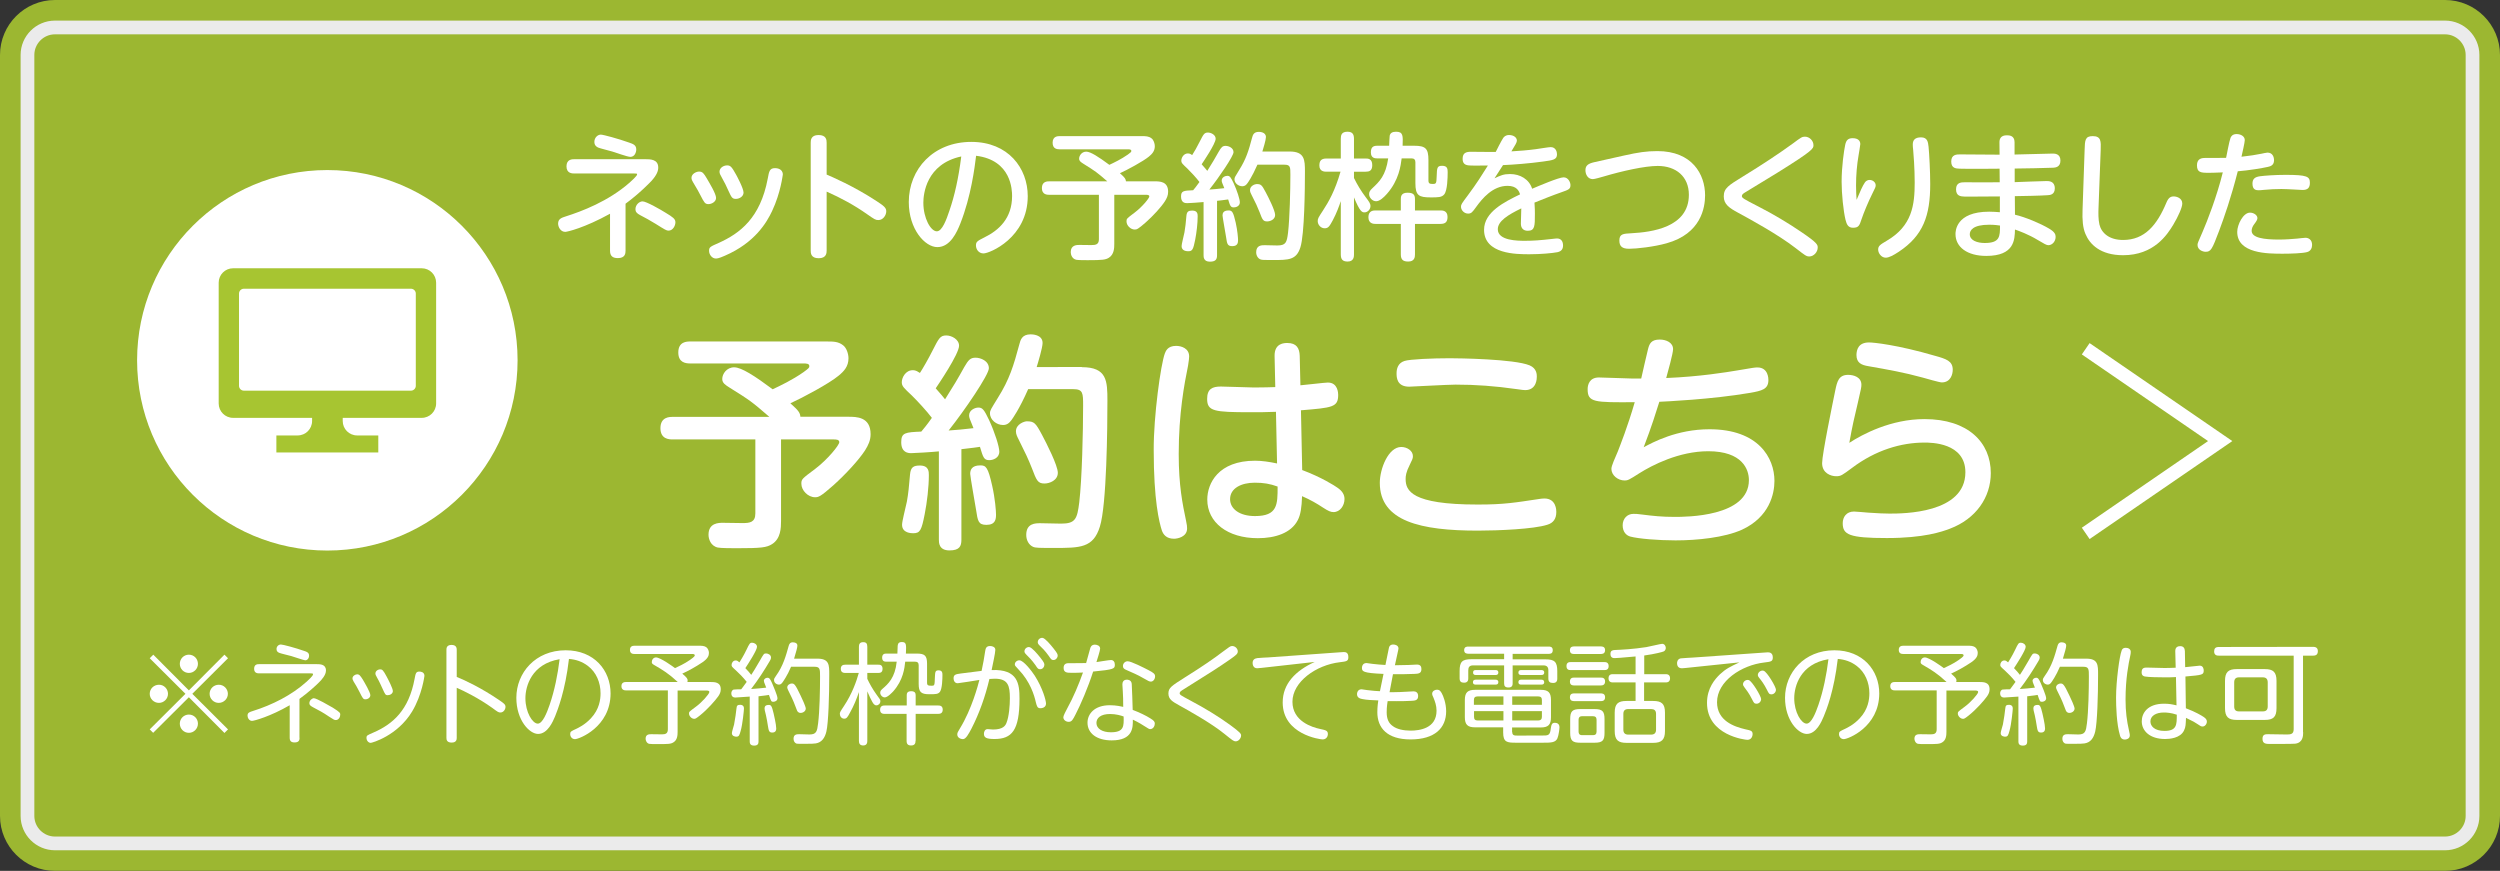
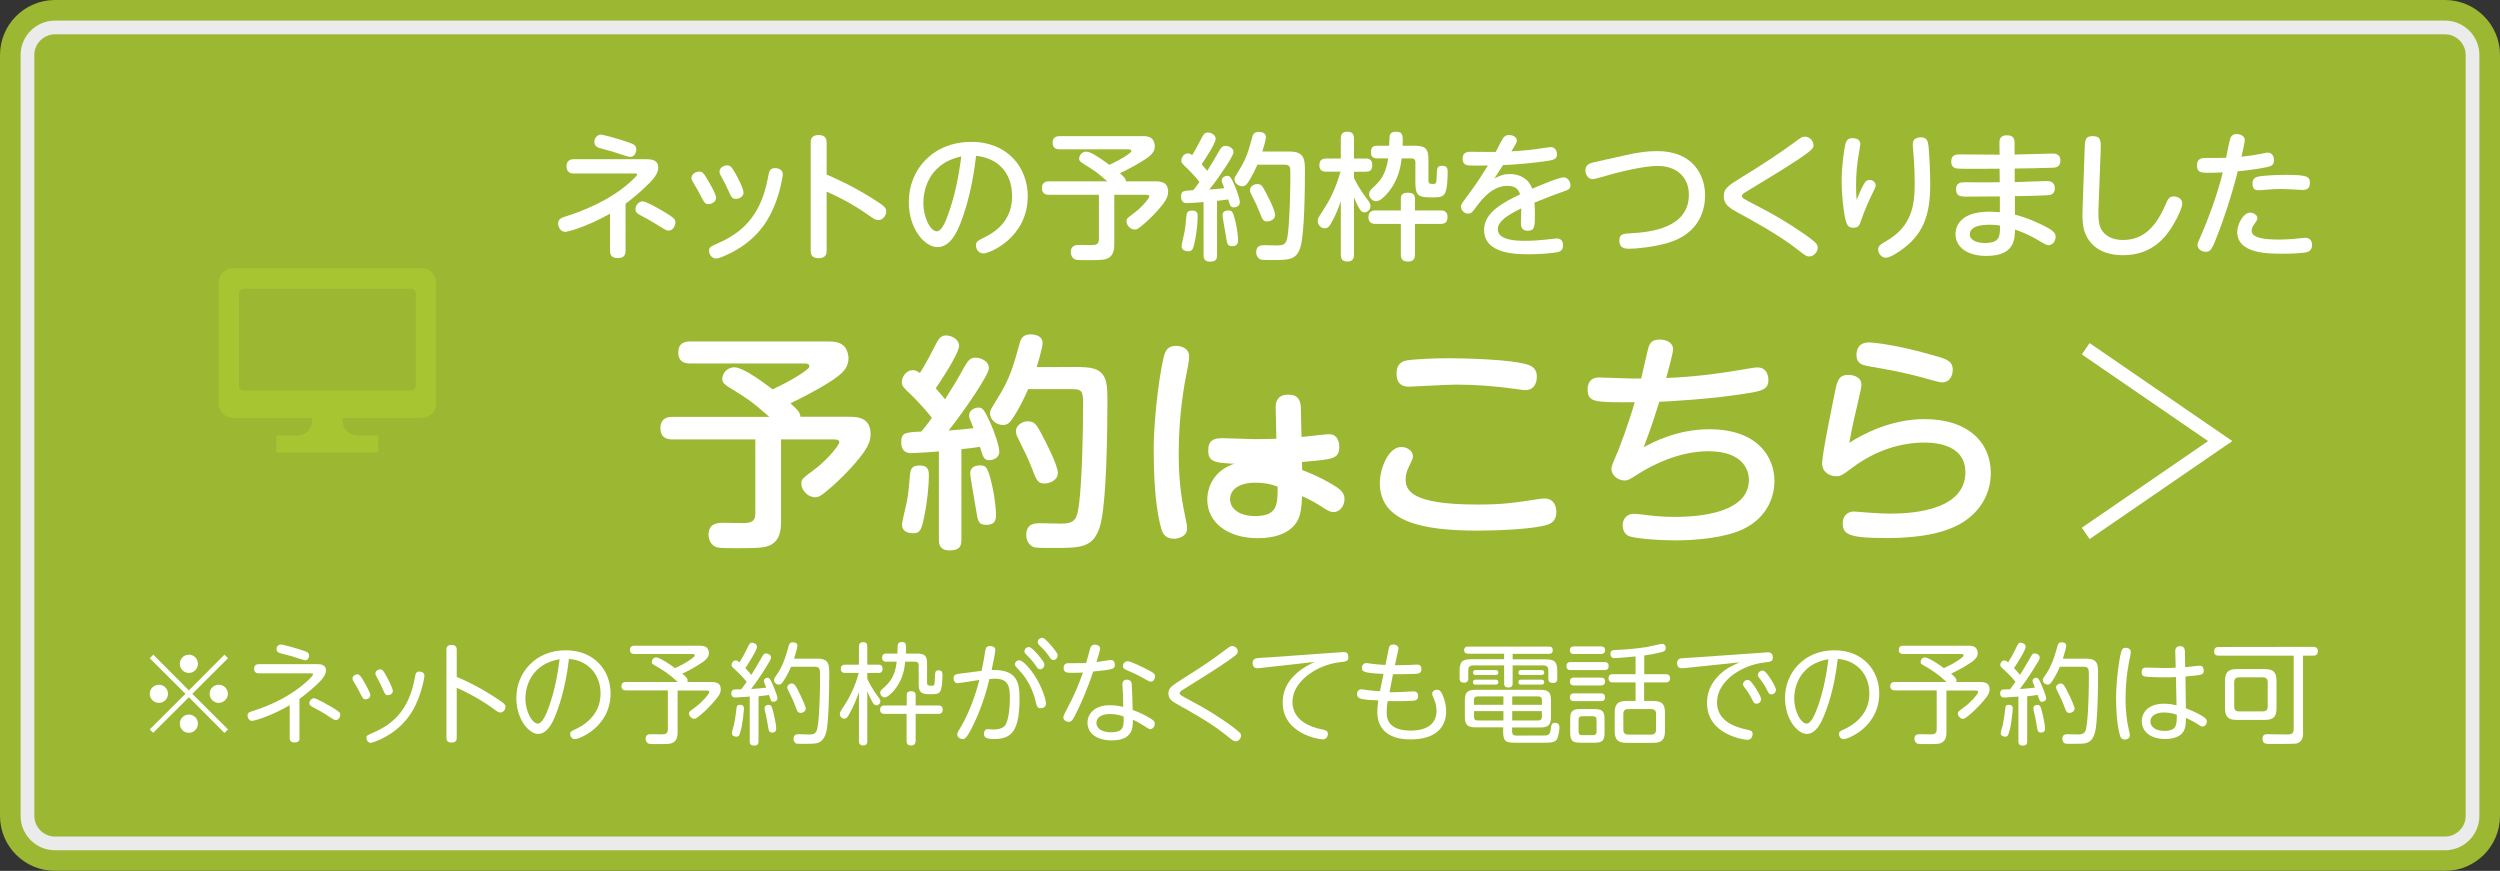
<svg xmlns="http://www.w3.org/2000/svg" version="1.1" id="レイヤー_1" x="0px" y="0px" width="182px" height="63.4px" viewBox="0 0 182 63.4" style="enable-background:new 0 0 182 63.4;" xml:space="preserve">
  <rect x="0" y="0" width="182" height="63.4" fill="#333333" stroke="none" />
  <g style="opacity:0.9;">
    <path style="fill:none;stroke:#A7C531;stroke-width:4;stroke-miterlimit:10;" d="M2,59.4c0,1.1,0.9,2,2,2h174c1.1,0,2-0.9,2-2V4   c0-1.1-0.9-2-2-2H4C2.9,2,2,2.9,2,4V59.4z" />
    <path style="fill:#A7C531;" d="M2,59.4c0,1.1,0.9,2,2,2h174c1.1,0,2-0.9,2-2V4c0-1.1-0.9-2-2-2H4C2.9,2,2,2.9,2,4V59.4z" />
    <path style="fill:none;stroke:#FFFFFF;stroke-miterlimit:10;" d="M2,59.4c0,1.1,0.9,2,2,2h174c1.1,0,2-0.9,2-2V4c0-1.1-0.9-2-2-2H4   C2.9,2,2,2.9,2,4V59.4z" />
  </g>
  <g>
    <path style="fill:#FFFFFF;" d="M45.54,18.25c0,0.2-0.03,0.54-0.56,0.54c-0.39,0-0.57-0.16-0.57-0.54v-2.69   c-1.86,1.03-3.12,1.32-3.26,1.32c-0.35,0-0.52-0.37-0.52-0.6c0-0.35,0.26-0.43,0.57-0.53c1.13-0.36,3.07-1.08,4.64-2.46   c0.13-0.12,0.54-0.48,0.54-0.59c0-0.07-0.02-0.07-0.21-0.07h-4.35c-0.16,0-0.58,0-0.58-0.52c0-0.52,0.42-0.52,0.57-0.52h5.16   c0.37,0,0.95,0,0.95,0.61c0,0.22-0.08,0.52-0.51,0.99c-0.04,0.04-0.82,0.87-1.87,1.64V18.25z M43.74,9.8c0.17,0,1.28,0.3,2.06,0.58   c0.29,0.1,0.52,0.18,0.52,0.5c0,0.2-0.11,0.54-0.43,0.54c-0.22,0-1.13-0.34-1.32-0.39c-0.16-0.05-0.9-0.23-1.03-0.29   s-0.27-0.17-0.27-0.41C43.27,10.02,43.51,9.8,43.74,9.8z M46.78,14.66c0.27,0,1.35,0.62,1.68,0.83c0.53,0.32,0.71,0.45,0.71,0.69   c0,0.26-0.19,0.61-0.5,0.61c-0.15,0-0.23-0.05-0.95-0.5c-0.48-0.29-0.66-0.39-1.12-0.63c-0.25-0.13-0.34-0.25-0.34-0.43   C46.26,14.91,46.54,14.66,46.78,14.66z" />
    <path style="fill:#FFFFFF;" d="M50.89,12.49c0.26,0,0.35,0.14,0.56,0.49c0.21,0.36,0.68,1.13,0.68,1.43c0,0.27-0.31,0.45-0.56,0.45   s-0.31-0.13-0.57-0.63c-0.15-0.29-0.2-0.39-0.55-0.97c-0.05-0.08-0.11-0.2-0.11-0.31C50.34,12.64,50.71,12.49,50.89,12.49z    M56.21,15.36c-0.38,0.81-1.24,2.31-3.45,3.26c-0.45,0.2-0.57,0.2-0.65,0.2c-0.27,0-0.49-0.28-0.49-0.56c0-0.26,0.07-0.3,0.69-0.57   c1.56-0.7,3.04-1.82,3.58-4.68c0.1-0.55,0.14-0.77,0.54-0.77c0.1,0,0.56,0.03,0.56,0.47C56.98,12.73,56.84,14.03,56.21,15.36z    M52.94,12.04c0.24,0,0.34,0.12,0.65,0.68c0.02,0.03,0.54,0.99,0.54,1.3c0,0.28-0.3,0.46-0.56,0.46c-0.27,0-0.32-0.12-0.53-0.57   c-0.14-0.32-0.3-0.65-0.5-1c-0.1-0.18-0.16-0.28-0.16-0.41C52.38,12.23,52.66,12.04,52.94,12.04z" />
    <path style="fill:#FFFFFF;" d="M60.18,18.23c0,0.18-0.01,0.57-0.58,0.57c-0.58,0-0.58-0.39-0.58-0.57v-7.83   c0-0.17,0-0.57,0.57-0.57s0.59,0.36,0.59,0.57v2.31c0.33,0.14,1.96,0.83,3.65,1.94c0.52,0.34,0.69,0.48,0.69,0.73   c0,0.29-0.23,0.64-0.57,0.64c-0.21,0-0.27-0.04-0.83-0.43c-0.92-0.65-1.92-1.19-2.94-1.64V18.23z" />
    <path style="fill:#FFFFFF;" d="M69.91,16.28c-0.24,0.6-0.72,1.71-1.67,1.71c-0.9,0-2.08-1.3-2.08-3.28c0-2.41,1.8-4.38,4.55-4.38   c2.7,0,4.11,1.92,4.11,3.95c0,3.03-2.78,4.17-3.22,4.17c-0.35,0-0.55-0.3-0.55-0.58c0-0.26,0.08-0.32,0.62-0.59   c1.04-0.51,2.01-1.38,2.01-3.01c0-0.42-0.04-2.61-2.62-2.93C70.96,12.16,70.7,14.28,69.91,16.28z M67.22,14.76   c0,1.13,0.54,2.08,0.98,2.08c0.39,0,0.7-0.85,0.92-1.51c0.37-1.07,0.66-2.35,0.86-3.94C67.42,11.94,67.22,14.14,67.22,14.76z" />
    <path style="fill:#FFFFFF;" d="M80.61,13.2c-0.76-0.66-0.83-0.71-1.74-1.28c-0.17-0.11-0.31-0.19-0.31-0.37   c0-0.22,0.19-0.51,0.52-0.51c0.31,0,0.9,0.38,1.68,0.96c0.34-0.16,0.85-0.4,1.35-0.75c0.23-0.17,0.25-0.19,0.25-0.26   c0-0.12-0.13-0.12-0.27-0.12h-4.94c-0.21,0-0.52-0.04-0.52-0.48c0-0.48,0.38-0.48,0.52-0.48h5.97c0.28,0,0.5,0,0.71,0.16   c0.16,0.12,0.24,0.39,0.24,0.57c0,0.36-0.2,0.57-0.43,0.76c-0.41,0.34-1.58,0.97-2.11,1.21c0.39,0.34,0.42,0.43,0.44,0.59h2.09   c0.36,0,0.98,0,0.98,0.76c0,0.27-0.1,0.48-0.24,0.7c-0.27,0.42-0.85,1.05-1.39,1.53c-0.56,0.49-0.65,0.52-0.8,0.52   c-0.31,0-0.6-0.3-0.6-0.59c0-0.2,0.01-0.21,0.6-0.65c0.54-0.41,1.06-1.04,1.06-1.17c0-0.12-0.15-0.12-0.26-0.12h-2.29v3.57   c0,0.3-0.01,0.77-0.39,1.01c-0.24,0.15-0.46,0.18-1.54,0.18c-0.18,0-0.71,0-0.84-0.03c-0.31-0.07-0.4-0.38-0.4-0.56   c0-0.52,0.45-0.52,0.63-0.52c0.04,0,0.77,0.01,0.86,0.01c0.31,0,0.56-0.03,0.56-0.42v-3.24h-3.62c-0.15,0-0.53-0.01-0.53-0.49   c0-0.49,0.4-0.49,0.53-0.49H80.61z" />
    <path style="fill:#FFFFFF;" d="M87.62,14.71c-0.27,0.03-1.09,0.08-1.2,0.08c-0.15,0-0.44-0.03-0.44-0.48   c0-0.42,0.18-0.43,0.88-0.46c0.11-0.13,0.22-0.26,0.46-0.6c-0.21-0.28-0.63-0.74-0.88-0.98c-0.35-0.33-0.44-0.4-0.44-0.58   c0-0.19,0.16-0.52,0.48-0.52c0.15,0,0.23,0.07,0.31,0.12c0.12-0.18,0.38-0.63,0.55-0.98c0.27-0.53,0.33-0.66,0.6-0.66   c0.23,0,0.56,0.17,0.56,0.45c0,0.36-0.92,1.71-1.02,1.86c0.21,0.23,0.36,0.42,0.41,0.48c0.37-0.59,0.55-0.89,0.84-1.41   c0.18-0.31,0.27-0.41,0.49-0.41s0.58,0.14,0.58,0.46c0,0.28-1.05,1.83-1.76,2.72c0.46-0.03,0.52-0.04,1.09-0.1   c-0.17-0.41-0.19-0.46-0.19-0.56c0-0.23,0.25-0.34,0.41-0.34c0.18,0,0.25,0.1,0.46,0.54c0.25,0.54,0.45,1.17,0.45,1.39   c0,0.28-0.28,0.37-0.44,0.37c-0.24,0-0.27-0.13-0.41-0.58c-0.39,0.06-0.65,0.08-0.81,0.1v3.96c0,0.28-0.08,0.47-0.52,0.47   c-0.46,0-0.46-0.34-0.46-0.47V14.71z M87.19,15.75c0,0.52-0.08,1.18-0.18,1.7c-0.14,0.7-0.2,0.84-0.5,0.84   c-0.08,0-0.49,0-0.49-0.37c0-0.15,0.14-0.67,0.21-1.01c0.06-0.32,0.1-0.73,0.14-1.19c0.03-0.32,0.15-0.39,0.43-0.39   C87.19,15.33,87.19,15.6,87.19,15.75z M89.96,16.21c0.13,0.58,0.17,1.12,0.17,1.26c0,0.19-0.02,0.45-0.42,0.45   c-0.36,0-0.38-0.18-0.45-0.65C89.22,17.01,89,15.79,89,15.69c0-0.17,0.06-0.37,0.44-0.37C89.69,15.32,89.78,15.41,89.96,16.21z    M93.88,11.03c1.1,0,1.12,0.6,1.12,1.47c0,1.15-0.03,4.56-0.33,5.5c-0.29,0.93-0.86,0.93-2,0.93c-0.64,0-0.81,0-0.92-0.05   c-0.18-0.08-0.3-0.28-0.3-0.52c0-0.51,0.4-0.51,0.62-0.51c0.14,0,0.78,0.02,0.91,0.02c0.63,0,0.7-0.21,0.79-0.93   c0.12-1.03,0.17-3.1,0.17-4.22c0-0.55,0-0.73-0.43-0.73h-1.97c-0.39,0.89-0.69,1.3-0.72,1.34c-0.1,0.14-0.2,0.23-0.38,0.23   c-0.28,0-0.57-0.22-0.57-0.51c0-0.13,0.04-0.18,0.34-0.67c0.51-0.81,0.69-1.41,0.94-2.35c0.05-0.18,0.11-0.43,0.49-0.43   c0.05,0,0.52,0,0.52,0.38c0,0.2-0.2,0.86-0.26,1.05H93.88z M92.14,13.99c0.2,0.37,0.69,1.34,0.69,1.66c0,0.33-0.36,0.47-0.58,0.47   c-0.3,0-0.35-0.14-0.55-0.67c-0.16-0.41-0.28-0.66-0.58-1.25C91.06,14.08,91,13.97,91,13.84c0-0.32,0.37-0.44,0.48-0.44   C91.8,13.4,91.86,13.46,92.14,13.99z" />
    <path style="fill:#FFFFFF;" d="M98.57,18.52c0,0.14,0,0.52-0.46,0.52c-0.35,0-0.5-0.14-0.5-0.52v-3.88   c-0.13,0.38-0.29,0.84-0.58,1.39c-0.23,0.42-0.32,0.59-0.59,0.59c-0.29,0-0.51-0.26-0.51-0.52c0-0.19,0.04-0.25,0.38-0.77   c0.42-0.64,0.88-1.45,1.28-2.83h-1.02c-0.13,0-0.52,0-0.52-0.45c0-0.36,0.15-0.51,0.52-0.51h1.04v-1.44c0-0.25,0.05-0.51,0.48-0.51   c0.33,0,0.48,0.14,0.48,0.51v1.44h0.85c0.17,0,0.48,0.01,0.48,0.48c0,0.42-0.22,0.48-0.48,0.48h-0.85v0.46   c0.23,0.47,0.51,0.94,0.85,1.39c0.24,0.32,0.35,0.46,0.35,0.65c0,0.25-0.21,0.46-0.43,0.46c-0.18,0-0.33-0.03-0.77-1.09V18.52z    M103.01,18.52c0,0.18-0.02,0.52-0.49,0.52c-0.36,0-0.54-0.12-0.54-0.52V16.3h-1.84c-0.12,0-0.52,0-0.52-0.49s0.39-0.49,0.52-0.49   h1.84V14.5c0-0.15,0-0.47,0.48-0.47c0.43,0,0.55,0.14,0.55,0.47v0.82h1.86c0.13,0,0.51,0,0.51,0.47c0,0.36-0.15,0.51-0.51,0.51   h-1.86V18.52z M100.26,11.53c-0.13,0-0.46,0-0.46-0.43c0-0.37,0.15-0.49,0.46-0.49h0.87c0.01-0.24,0.03-0.68,0.04-0.73   c0.04-0.2,0.2-0.29,0.46-0.29c0.52,0,0.51,0.28,0.48,1.02h0.84c0.83,0,1.04,0.2,1.04,1.04v1.49c0,0.25,0.13,0.25,0.35,0.25   c0.23,0,0.23-0.09,0.25-0.56c0.02-0.62,0.03-0.76,0.4-0.76c0.38,0,0.4,0.23,0.4,0.46c0,0.4-0.02,1.34-0.25,1.62   c-0.18,0.22-0.45,0.22-0.98,0.22c-0.87,0-1.12-0.13-1.12-1.04v-1.52c0-0.18-0.09-0.28-0.27-0.28h-0.73   c-0.07,0.52-0.19,1.58-1.07,2.58c-0.24,0.27-0.53,0.54-0.79,0.54c-0.27,0-0.51-0.26-0.51-0.52c0-0.17,0.08-0.28,0.24-0.43   c0.51-0.48,0.97-0.91,1.15-2.17H100.26z" />
    <path style="fill:#FFFFFF;" d="M108.8,12.98c0.45-0.21,0.66-0.31,1.13-0.31c0.74,0,1.39,0.38,1.61,1.07   c0.45-0.19,1.94-0.83,2.29-0.83s0.5,0.38,0.5,0.56c0,0.29-0.12,0.34-0.67,0.53c-0.66,0.23-1.3,0.49-1.95,0.75   c0.03,0.31,0.03,0.72,0.03,0.82c0,0.89,0,1.23-0.52,1.23c-0.33,0-0.5-0.2-0.5-0.52c0-0.17,0.03-0.95,0.03-1.11   c-0.97,0.47-1.71,0.93-1.71,1.52c0,0.84,1.46,0.84,2,0.84c0.61,0,1.09-0.04,1.9-0.13c0.29-0.03,0.33-0.04,0.41-0.04   c0.32,0,0.44,0.24,0.44,0.51c0,0.27-0.13,0.43-0.41,0.49c-0.36,0.07-1.2,0.15-2.04,0.15c-0.94,0-3.3,0-3.3-1.78   c0-1.3,1.49-2.03,2.62-2.58c-0.07-0.24-0.24-0.62-0.91-0.62c-1.08,0-1.84,0.92-2.28,1.53c-0.28,0.39-0.36,0.49-0.59,0.49   c-0.29,0-0.52-0.25-0.52-0.5c0-0.16,0.05-0.23,0.5-0.83c0.65-0.87,1.04-1.5,1.46-2.17c-0.73,0.01-1.26,0.01-1.41-0.01   c-0.29-0.03-0.43-0.17-0.43-0.48c0-0.42,0.24-0.51,0.6-0.51c0.28,0,1.55,0.02,1.81,0.01c0.08-0.16,0.39-0.78,0.54-1.01   c0.06-0.09,0.18-0.22,0.43-0.22c0.32,0,0.57,0.17,0.57,0.41c0,0.12-0.11,0.31-0.4,0.78c0.54-0.03,1.19-0.08,1.78-0.16   c0.17-0.02,0.93-0.15,1.08-0.15c0.37,0,0.46,0.34,0.46,0.52c0,0.39-0.27,0.43-1.01,0.53c-1.01,0.14-2.17,0.23-2.92,0.26   C109.21,12.34,108.95,12.74,108.8,12.98z" />
    <path style="fill:#FFFFFF;" d="M118.24,11.32c1.03-0.23,1.63-0.32,2.42-0.32c2.53,0,3.47,1.69,3.47,3.22c0,0.89-0.29,2.79-2.8,3.49   c-0.92,0.26-2.19,0.4-2.73,0.4c-0.51,0-0.71-0.18-0.71-0.6c0-0.48,0.27-0.5,0.88-0.53c1.45-0.08,4.18-0.41,4.18-2.8   c0-1.33-0.94-2.1-2.27-2.1c-0.94,0-2.59,0.37-3.94,0.77c-0.21,0.06-0.65,0.19-0.78,0.19c-0.37,0-0.54-0.34-0.54-0.65   c0-0.34,0.2-0.48,0.63-0.58L118.24,11.32z" />
    <path style="fill:#FFFFFF;" d="M126.9,12.84c1.31-0.8,2.66-1.69,3.63-2.4c0.59-0.44,0.66-0.49,0.87-0.49   c0.33,0,0.62,0.29,0.62,0.62c0,0.24,0,0.37-2.62,2c-0.38,0.23-2.22,1.35-2.41,1.47c-0.12,0.08-0.18,0.14-0.18,0.24   c0,0.13,0.12,0.2,1.21,0.76c1.09,0.56,2.15,1.19,3.16,1.88c1.12,0.76,1.15,0.9,1.15,1.1c0,0.33-0.29,0.65-0.61,0.65   c-0.22,0-0.3-0.07-1-0.61c-1.28-0.99-3.26-2.07-4.18-2.57c-0.65-0.35-1.05-0.62-1.05-1.19C125.49,13.7,125.83,13.5,126.9,12.84z" />
    <path style="fill:#FFFFFF;" d="M135.76,13.29c0.04-0.06,0.14-0.19,0.35-0.19c0.23,0,0.44,0.17,0.44,0.39   c0,0.11-0.02,0.17-0.27,0.66c-0.24,0.48-0.61,1.35-0.76,1.81c-0.15,0.47-0.22,0.62-0.62,0.62c-0.35,0-0.46-0.23-0.55-0.59   c-0.15-0.63-0.28-1.86-0.28-2.76c0-1.1,0.17-2.26,0.26-2.68c0.07-0.35,0.22-0.49,0.54-0.49c0.42,0,0.56,0.21,0.56,0.43   c0,0.09-0.11,0.71-0.12,0.78c-0.13,0.74-0.19,1.49-0.19,2.24c0,0.44,0.02,0.71,0.04,1.04C135.42,13.93,135.6,13.52,135.76,13.29z    M140.4,10.69c0.05,0.5,0.12,1.78,0.12,2.72c0,2.29-0.51,3.74-2.29,4.92c-0.38,0.25-0.71,0.43-0.95,0.43   c-0.32,0-0.55-0.33-0.55-0.59c0-0.27,0.15-0.36,0.62-0.64c1.86-1.08,2.04-2.62,2.04-4.24c0-0.14,0-1.13-0.11-2.36   c-0.02-0.16-0.03-0.31-0.03-0.41c0-0.33,0.17-0.52,0.6-0.52C140.33,10,140.36,10.35,140.4,10.69z" />
    <path style="fill:#FFFFFF;" d="M146.67,13.26c0.37-0.01,1.99-0.08,2.32-0.08c0.16,0,0.6,0,0.6,0.53c0,0.47-0.36,0.49-0.51,0.5   c-0.56,0.04-1.79,0.06-2.4,0.07l0.01,1.35c0.74,0.17,1.86,0.64,2.48,1.01c0.41,0.24,0.48,0.42,0.48,0.6c0,0.34-0.25,0.61-0.53,0.61   c-0.13,0-0.29-0.09-0.79-0.39c-0.66-0.4-1.37-0.66-1.64-0.75c-0.02,0.73-0.03,1.92-2.09,1.92c-1.38,0-2.24-0.64-2.24-1.59   c0-0.17,0-1.63,2.45-1.63c0.24,0,0.58,0.02,0.78,0.04V14.3c-1.91,0.02-2.5,0.01-2.59,0.01c-0.25-0.01-0.6-0.03-0.6-0.53   c0-0.51,0.4-0.51,0.63-0.51c0.4,0,2.19,0.01,2.55,0l-0.01-0.99c-0.72,0.01-2.23,0.02-2.9,0c-0.27-0.01-0.62-0.02-0.62-0.52   c0-0.52,0.4-0.52,0.65-0.52c0.45,0,2.46,0.02,2.87,0.02l-0.01-0.91c0-0.25,0.11-0.5,0.53-0.5c0.16,0,0.57,0,0.57,0.5v0.9   c0.44,0,2.38-0.07,2.78-0.07c0.13,0,0.56,0,0.56,0.51c0,0.5-0.4,0.51-0.53,0.52c-1.17,0.04-1.52,0.04-2.8,0.06V13.26z    M144.81,16.36c-1.19,0-1.41,0.42-1.41,0.69c0,0.46,0.55,0.64,1.09,0.64c1.11,0,1.11-0.48,1.11-1.27   C145.45,16.4,145.2,16.36,144.81,16.36z" />
    <path style="fill:#FFFFFF;" d="M151.76,10.92c0.02-0.71,0.03-1.01,0.59-1.01c0.62,0,0.6,0.39,0.58,1.01l-0.16,4.27   c-0.01,0.33-0.02,0.77,0.07,1.16c0.15,0.62,0.72,1.12,1.72,1.12c1.58,0,2.47-1.09,3.15-2.71c0.15-0.36,0.3-0.46,0.54-0.46   c0.19,0,0.62,0.11,0.62,0.52c0,0.27-0.29,0.93-0.65,1.53c-0.45,0.75-1.42,2.23-3.66,2.23c-1.66,0-2.43-0.8-2.74-1.55   c-0.19-0.44-0.24-1.02-0.21-1.77L151.76,10.92z" />
    <path style="fill:#FFFFFF;" d="M161.55,16.81c-0.51,1.35-0.6,1.52-0.98,1.52c-0.2,0-0.59-0.13-0.59-0.5c0-0.12,0.03-0.18,0.38-0.98   c0.32-0.74,1.01-2.49,1.46-4.3c-0.54,0.03-0.98,0.03-1.08,0.03c-0.53,0-0.8-0.04-0.8-0.54c0-0.37,0.19-0.54,0.56-0.54   c0.3,0,1.31,0,1.56-0.01c0.05-0.23,0.22-1.17,0.32-1.45c0.04-0.11,0.15-0.28,0.44-0.28c0.31,0,0.6,0.16,0.6,0.44   c0,0.17-0.18,0.94-0.24,1.21c0.57-0.06,1.07-0.14,1.46-0.22c0.06-0.01,0.34-0.08,0.43-0.08c0.37,0,0.48,0.31,0.48,0.56   c0,0.37-0.27,0.44-0.45,0.48c-0.39,0.09-1.42,0.26-2.19,0.32C162.42,14.4,161.92,15.82,161.55,16.81z M163.8,15.48   c0.27,0,0.54,0.18,0.54,0.4c0,0.11-0.08,0.24-0.24,0.45c-0.1,0.13-0.18,0.3-0.18,0.47c0,0.52,0.9,0.64,2,0.64   c0.44,0,1.01-0.04,1.31-0.07c0.09-0.01,0.52-0.06,0.61-0.06c0.2,0,0.48,0.12,0.48,0.52c0,0.22-0.1,0.45-0.36,0.52   c-0.31,0.09-1.16,0.12-1.78,0.12c-1.08,0-3.31,0-3.31-1.59C162.87,16.36,163.3,15.48,163.8,15.48z M164.54,12.83   c0.3-0.04,1.06-0.1,1.85-0.1c1.57,0,1.77,0.12,1.77,0.58c0,0.36-0.16,0.52-0.53,0.52c-0.04,0-0.46-0.02-0.55-0.03   c-0.4-0.02-0.73-0.04-0.99-0.04c-0.41,0-0.86,0.02-1.25,0.06c-0.29,0.03-0.32,0.03-0.4,0.03c-0.16,0-0.46,0-0.46-0.48   C163.98,13.01,164.17,12.88,164.54,12.83z" />
  </g>
  <g>
    <path style="fill:#FFFFFF;" d="M11.15,53.35L10.9,53.1l2.6-2.59l-2.6-2.59l0.26-0.26l2.59,2.6l2.59-2.6l0.26,0.26l-2.6,2.59   l2.6,2.59l-0.26,0.26l-2.59-2.6L11.15,53.35z M12.23,50.51c0,0.36-0.3,0.66-0.66,0.66c-0.37,0-0.67-0.3-0.67-0.66   c0-0.37,0.3-0.66,0.67-0.66C11.93,49.84,12.23,50.15,12.23,50.51z M14.41,48.33c0,0.35-0.29,0.66-0.66,0.66   c-0.37,0-0.66-0.3-0.66-0.66c0-0.38,0.3-0.67,0.66-0.67C14.12,47.66,14.41,47.96,14.41,48.33z M14.41,52.68   c0,0.36-0.29,0.67-0.66,0.67c-0.37,0-0.66-0.3-0.66-0.67c0-0.37,0.3-0.66,0.66-0.66C14.12,52.02,14.41,52.32,14.41,52.68z    M16.59,50.51c0,0.36-0.3,0.66-0.67,0.66c-0.36,0-0.66-0.3-0.66-0.66c0-0.37,0.3-0.66,0.66-0.66   C16.29,49.84,16.59,50.15,16.59,50.51z" />
    <path style="fill:#FFFFFF;" d="M21.81,53.71c0,0.17-0.05,0.34-0.36,0.34c-0.25,0-0.36-0.1-0.36-0.34v-2.37   c-1.39,0.81-2.59,1.14-2.74,1.14c-0.22,0-0.33-0.23-0.33-0.38c0-0.22,0.14-0.26,0.39-0.34c1.4-0.44,2.81-1.14,3.92-2.14   c0.13-0.12,0.46-0.42,0.46-0.53c0-0.07-0.06-0.07-0.2-0.07h-3.72c-0.1,0-0.37,0-0.37-0.33c0-0.34,0.25-0.34,0.37-0.34h4.18   c0.24,0,0.68,0,0.68,0.46c0,0.34-0.32,0.68-0.49,0.85c-0.23,0.24-0.83,0.78-1.44,1.22V53.71z M20.45,46.92   c0.14,0,1.05,0.24,1.7,0.47c0.19,0.06,0.35,0.12,0.35,0.34c0,0.19-0.12,0.34-0.28,0.34c-0.08,0-0.86-0.26-1.02-0.31   c-0.14-0.04-0.74-0.18-0.86-0.23c-0.1-0.04-0.21-0.1-0.21-0.28C20.13,47.06,20.28,46.92,20.45,46.92z M22.85,50.83   c0.19,0,1.12,0.54,1.38,0.69c0.54,0.34,0.54,0.39,0.54,0.51c0,0.16-0.11,0.39-0.32,0.39c-0.11,0-0.14-0.02-0.48-0.24   c-0.5-0.34-0.71-0.44-1.18-0.69c-0.18-0.1-0.27-0.16-0.27-0.3C22.53,50.97,22.73,50.83,22.85,50.83z" />
    <path style="fill:#FFFFFF;" d="M26,49.09c0.16,0,0.23,0.1,0.41,0.38c0.14,0.24,0.55,0.93,0.55,1.14c0,0.18-0.18,0.3-0.36,0.3   c-0.16,0-0.2-0.08-0.42-0.52c-0.17-0.34-0.28-0.52-0.44-0.78c-0.08-0.14-0.08-0.19-0.08-0.22C25.66,49.2,25.88,49.09,26,49.09z    M30,51.8c-1.07,1.77-2.92,2.28-3.01,2.28c-0.18,0-0.31-0.18-0.31-0.36c0-0.18,0.05-0.19,0.48-0.38c1.45-0.62,2.6-1.65,3.02-3.91   c0.08-0.42,0.1-0.54,0.36-0.54c0.04,0,0.36,0.01,0.36,0.31C30.9,49.2,30.73,50.59,30,51.8z M27.68,48.73   c0.15,0,0.22,0.06,0.47,0.53c0.12,0.22,0.45,0.86,0.45,1.05c0,0.18-0.19,0.3-0.37,0.3c-0.17,0-0.19-0.05-0.38-0.47   c-0.1-0.21-0.22-0.5-0.4-0.81c-0.09-0.16-0.12-0.22-0.12-0.3C27.33,48.86,27.5,48.73,27.68,48.73z" />
    <path style="fill:#FFFFFF;" d="M33.25,53.71c0,0.11-0.01,0.35-0.37,0.35c-0.36,0-0.38-0.22-0.38-0.35v-6.4c0-0.1,0-0.36,0.37-0.36   c0.37,0,0.38,0.25,0.38,0.36v1.97c0.64,0.26,1.78,0.8,3.05,1.66c0.38,0.26,0.5,0.34,0.5,0.52c0,0.18-0.14,0.41-0.37,0.41   c-0.14,0-0.18-0.03-0.6-0.34c-0.98-0.7-2.03-1.22-2.58-1.46V53.71z" />
    <path style="fill:#FFFFFF;" d="M41.86,53.81c-0.22,0-0.35-0.18-0.35-0.37c0-0.18,0.05-0.2,0.46-0.39c0.1-0.05,0.61-0.28,1.05-0.76   c0.62-0.66,0.7-1.38,0.7-1.82c0-0.78-0.31-1.53-0.92-1.99c-0.41-0.31-0.86-0.47-1.38-0.51c-0.27,2.33-0.82,3.7-1.01,4.18   c-0.16,0.38-0.54,1.28-1.24,1.28c-0.62,0-1.58-0.99-1.58-2.63c0-1.82,1.39-3.46,3.59-3.46c2.08,0,3.27,1.46,3.27,3.15   C44.44,52.94,42.15,53.81,41.86,53.81z M38.25,50.83c0,1.03,0.52,1.85,0.9,1.85c0.35,0,0.66-0.78,0.86-1.36   c0.37-1.08,0.59-2.2,0.73-3.33C38.7,48.33,38.25,49.96,38.25,50.83z" />
    <path style="fill:#FFFFFF;" d="M49.33,49.64c-0.66-0.61-1.07-0.86-1.71-1.23c-0.1-0.06-0.17-0.1-0.17-0.21   c0-0.16,0.11-0.34,0.31-0.34c0.32,0,1.3,0.71,1.38,0.78c0.27-0.13,0.66-0.3,1.08-0.59c0.1-0.07,0.36-0.25,0.36-0.33   c0-0.11-0.09-0.11-0.26-0.11H46.2c-0.13,0-0.34-0.02-0.34-0.3c0-0.3,0.25-0.3,0.34-0.3h4.67c0.22,0,0.38,0,0.54,0.1   c0.14,0.1,0.2,0.29,0.2,0.42c0,0.2-0.07,0.41-0.48,0.69c-0.47,0.32-1.06,0.64-1.46,0.82c0.35,0.3,0.39,0.38,0.39,0.5   c0,0.05-0.01,0.07-0.02,0.11h1.68c0.3,0,0.76,0,0.75,0.54c0,0.19-0.07,0.34-0.18,0.5c-0.22,0.31-0.78,0.95-1.33,1.39   c-0.29,0.23-0.34,0.25-0.42,0.25c-0.2,0-0.38-0.21-0.38-0.38c0-0.13,0-0.13,0.5-0.5c0.43-0.31,0.98-0.93,0.98-1.07   c0-0.11-0.13-0.11-0.26-0.11h-2.05v3.01c0,0.25-0.02,0.59-0.3,0.76c-0.2,0.13-0.39,0.13-1.22,0.13c-0.18,0-0.47,0-0.55-0.02   c-0.18-0.04-0.26-0.24-0.26-0.37c0-0.33,0.26-0.33,0.42-0.33c0.04,0,0.71,0.01,0.78,0.01c0.25,0,0.42-0.06,0.42-0.37v-2.83h-3.04   c-0.08,0-0.34,0-0.34-0.31c0-0.3,0.26-0.3,0.34-0.3H49.33z" />
    <path style="fill:#FFFFFF;" d="M54.6,50.71c-0.7,0.05-0.96,0.07-1.06,0.07c-0.06,0-0.3,0-0.3-0.31c0-0.1,0.05-0.24,0.18-0.27   c0.06-0.01,0.36-0.02,0.54-0.02c0.06-0.09,0.18-0.22,0.4-0.54c-0.26-0.33-0.56-0.63-0.77-0.82c-0.33-0.3-0.33-0.3-0.33-0.42   c0-0.13,0.1-0.32,0.3-0.32c0.1,0,0.17,0.05,0.27,0.14c0.28-0.44,0.47-0.82,0.51-0.91c0.22-0.46,0.25-0.52,0.42-0.52   c0.16,0,0.35,0.12,0.35,0.3c0,0.24-0.63,1.22-0.85,1.55c0.18,0.19,0.33,0.35,0.43,0.49c0.06-0.09,0.34-0.52,0.62-1.02   c0.29-0.51,0.3-0.54,0.46-0.54c0.13,0,0.36,0.09,0.36,0.3c0,0.08-0.02,0.13-0.09,0.25c-0.41,0.7-0.86,1.39-1.36,2.04   c0.3-0.02,0.81-0.06,1.1-0.1c-0.02-0.04-0.09-0.22-0.1-0.26c-0.04-0.1-0.07-0.17-0.07-0.24c0-0.14,0.15-0.22,0.26-0.22   c0.14,0,0.2,0.09,0.34,0.4c0.06,0.14,0.39,0.9,0.39,1.09c0,0.21-0.22,0.26-0.3,0.26c-0.15,0-0.16-0.02-0.32-0.5   c-0.12,0.02-0.3,0.05-0.76,0.1v3.29c0,0.15-0.04,0.3-0.32,0.3c-0.3,0-0.32-0.19-0.32-0.3V50.71z M54.16,51.59   c0,0.09-0.1,1.15-0.24,1.62c-0.09,0.32-0.12,0.42-0.32,0.42c-0.06,0-0.32-0.02-0.32-0.26c0-0.1,0.14-0.53,0.16-0.62   c0.08-0.39,0.15-0.94,0.17-1.14c0.02-0.27,0.09-0.3,0.3-0.3C54.01,51.32,54.16,51.35,54.16,51.59z M56.32,51.94   c0.01,0.05,0.19,0.8,0.19,1.09c0,0.1-0.02,0.3-0.29,0.3c-0.24,0-0.26-0.14-0.32-0.51c-0.02-0.16-0.1-0.59-0.14-0.76   c-0.09-0.36-0.1-0.4-0.1-0.49c0-0.14,0.07-0.25,0.3-0.25C56.13,51.31,56.19,51.39,56.32,51.94z M59.51,47.95   c0.86,0,0.86,0.46,0.86,1.15c0,1.53-0.06,3.53-0.21,4.16c-0.11,0.46-0.34,0.79-0.77,0.86c-0.17,0.02-0.28,0.03-0.81,0.03   c-0.53,0-0.56,0-0.63-0.03c-0.11-0.06-0.18-0.18-0.18-0.34c0-0.33,0.25-0.33,0.42-0.33c0.12,0,0.64,0.02,0.74,0.02   c0.5,0,0.56-0.22,0.63-0.82c0.11-0.9,0.14-2.44,0.14-3.4c0-0.54,0-0.71-0.41-0.71h-1.7c-0.27,0.65-0.6,1.11-0.64,1.16   c-0.06,0.07-0.12,0.14-0.24,0.14c-0.17,0-0.36-0.13-0.36-0.33c0-0.09,0.02-0.14,0.13-0.29c0.54-0.74,0.74-1.5,0.94-2.21   c0.04-0.14,0.11-0.25,0.3-0.25c0.07,0,0.18,0.02,0.25,0.07c0.08,0.06,0.08,0.14,0.08,0.18c0,0.1-0.08,0.43-0.24,0.94H59.51z    M58.29,50.65c0.09,0.18,0.37,0.79,0.37,0.93c0,0.19-0.19,0.32-0.38,0.32c-0.19,0-0.25-0.15-0.27-0.21   c-0.14-0.38-0.29-0.76-0.5-1.17c-0.06-0.13-0.2-0.38-0.2-0.47c0-0.2,0.22-0.29,0.31-0.29C57.81,49.76,57.87,49.76,58.29,50.65z" />
    <path style="fill:#FFFFFF;" d="M63.14,53.93c0,0.11-0.01,0.34-0.3,0.34c-0.26,0-0.31-0.17-0.31-0.34v-3.55   c-0.17,0.51-0.37,1-0.65,1.5c-0.18,0.34-0.25,0.44-0.42,0.44c-0.2,0-0.32-0.18-0.32-0.35c0-0.1,0.02-0.15,0.3-0.57   c0.6-0.9,0.92-1.83,1.08-2.41h-0.98c-0.1,0-0.33-0.01-0.33-0.3c0-0.26,0.18-0.3,0.33-0.3h0.99v-1.3c0-0.18,0.05-0.34,0.31-0.34   c0.22,0,0.3,0.1,0.3,0.34v1.3h0.8c0.1,0,0.31,0,0.31,0.3c0,0.27-0.17,0.3-0.31,0.3h-0.8v0.43c0.17,0.36,0.38,0.74,0.66,1.13   c0.26,0.36,0.29,0.38,0.29,0.5c0,0.17-0.14,0.3-0.29,0.3c-0.14,0-0.23-0.13-0.3-0.26c-0.08-0.14-0.22-0.42-0.36-0.76V53.93z    M66.65,53.93c0,0.14-0.02,0.34-0.32,0.34c-0.23,0-0.33-0.1-0.33-0.34v-1.96H64.4c-0.08,0-0.33,0-0.33-0.3   c0-0.31,0.25-0.31,0.33-0.31h1.61v-0.73c0-0.12,0.01-0.31,0.32-0.31c0.3,0,0.33,0.16,0.33,0.31v0.73h1.64   c0.11,0,0.33,0.01,0.33,0.3c0,0.26-0.17,0.31-0.33,0.31h-1.64V53.93z M64.52,48.17c-0.1,0-0.3-0.01-0.3-0.29   c0-0.26,0.16-0.3,0.3-0.3h0.81c0-0.09,0.02-0.46,0.02-0.54c0.01-0.1,0.01-0.3,0.3-0.3c0.34,0,0.33,0.18,0.3,0.84h0.79   c0.58,0,0.75,0.15,0.75,0.74v1.38c0,0.22,0.11,0.22,0.34,0.22c0.21,0,0.21-0.03,0.23-0.61c0.02-0.39,0.02-0.51,0.27-0.51   c0.27,0,0.28,0.19,0.28,0.34c0,0.29-0.02,1-0.18,1.22c-0.13,0.18-0.33,0.18-0.78,0.18c-0.6,0-0.77-0.16-0.77-0.75v-1.36   c0-0.18-0.09-0.26-0.26-0.26h-0.72c-0.05,0.46-0.14,1.34-0.88,2.17c-0.07,0.07-0.4,0.43-0.61,0.43c-0.18,0-0.33-0.18-0.33-0.34   c0-0.12,0.06-0.19,0.16-0.28c0.42-0.36,0.92-0.81,1.04-1.98H64.52z" />
    <path style="fill:#FFFFFF;" d="M71.46,48.84c0.14-0.69,0.16-0.77,0.26-1.43c0.03-0.18,0.06-0.38,0.36-0.38   c0.18,0,0.38,0.08,0.38,0.28c0,0.22-0.19,1.07-0.27,1.47c1.93-0.08,2.03,1.02,2.03,2.08c0,2.32-0.56,2.94-1.82,2.94   c-0.59,0-0.77-0.1-0.77-0.38c0-0.15,0.07-0.34,0.27-0.34c0.06,0,0.33,0.03,0.39,0.03c0.75,0,0.91-0.3,0.98-0.48   c0.19-0.46,0.25-1.29,0.25-1.8c0-0.91-0.13-1.42-1.1-1.42c-0.12,0-0.27,0.02-0.39,0.02c-0.3,1.27-0.73,2.49-1.31,3.62   c-0.21,0.39-0.4,0.76-0.62,0.76c-0.14,0-0.41-0.09-0.41-0.34c0-0.13,0.05-0.2,0.2-0.45c0.86-1.41,1.31-3.13,1.41-3.52   c-0.25,0.04-1.48,0.24-1.58,0.24c-0.23,0-0.3-0.21-0.3-0.36c0-0.28,0.18-0.3,0.53-0.35L71.46,48.84z M75.33,49.19   c0.58,0.91,0.82,1.81,0.82,2.03c0,0.31-0.33,0.34-0.4,0.34c-0.23,0-0.26-0.13-0.34-0.43c-0.11-0.51-0.42-1.52-1.25-2.38   c-0.26-0.28-0.28-0.29-0.28-0.39c0-0.15,0.15-0.29,0.33-0.29C74.51,48.07,75.11,48.85,75.33,49.19z M75.74,47.88   c0.27,0.34,0.29,0.42,0.29,0.52c0,0.15-0.12,0.32-0.31,0.32c-0.14,0-0.18-0.05-0.34-0.3c-0.27-0.38-0.48-0.58-0.67-0.77   c-0.11-0.11-0.13-0.17-0.13-0.23c0-0.22,0.22-0.34,0.36-0.31C75.13,47.14,75.51,47.59,75.74,47.88z M76.7,47.21   c0.27,0.34,0.3,0.42,0.3,0.52c0,0.15-0.13,0.32-0.31,0.32c-0.14,0-0.18-0.06-0.34-0.3c-0.27-0.38-0.49-0.59-0.68-0.77   c-0.11-0.11-0.12-0.17-0.12-0.23c0-0.22,0.21-0.34,0.36-0.31C76.09,46.47,76.47,46.92,76.7,47.21z" />
    <path style="fill:#FFFFFF;" d="M78.3,52.01c-0.19,0.37-0.27,0.54-0.5,0.54c-0.19,0-0.39-0.13-0.39-0.34c0-0.1,0.2-0.49,0.29-0.65   c0.45-0.82,0.82-1.7,1.14-2.6c-0.29,0.02-0.54,0.02-0.84,0.02c-0.3,0-0.57,0-0.57-0.36c0-0.34,0.27-0.34,0.39-0.34   c0.42,0,1.1,0,1.25-0.01c0.05-0.18,0.26-0.93,0.3-1.08c0.07-0.24,0.25-0.26,0.33-0.26c0.15,0,0.39,0.07,0.39,0.29   c0,0.14-0.21,0.78-0.27,0.98c0.17-0.02,0.9-0.15,1.06-0.15c0.18,0,0.28,0.14,0.28,0.34c0,0.3-0.06,0.35-1.58,0.5   C79.21,50.05,78.66,51.32,78.3,52.01z M81.74,50.33c-0.01-0.07-0.03-0.42-0.03-0.5c0-0.14,0.05-0.35,0.33-0.35   c0.06,0,0.32,0.01,0.35,0.3c0.01,0.04,0.07,1.72,0.07,1.9c0.48,0.18,0.98,0.42,1.29,0.62c0.26,0.16,0.32,0.24,0.32,0.38   c0,0.18-0.12,0.4-0.34,0.4c-0.07,0-0.1-0.02-0.45-0.24c-0.06-0.04-0.38-0.25-0.81-0.45c0.01,0.57,0.01,1.51-1.54,1.51   c-1.08,0-1.76-0.51-1.76-1.29c0-0.62,0.49-1.27,1.63-1.27c0.09,0,0.46,0,0.97,0.12C81.77,50.96,81.76,50.66,81.74,50.33z    M80.81,51.98c-0.68,0-0.99,0.29-0.99,0.65c0,0.43,0.45,0.68,1.05,0.68c0.96,0,0.95-0.44,0.93-1.15   C81.61,52.09,81.25,51.98,80.81,51.98z M83.6,48.78c0.39,0.2,0.49,0.29,0.49,0.46c0,0.2-0.14,0.38-0.3,0.38   c-0.11,0-0.16-0.02-0.59-0.27c-0.35-0.21-0.8-0.4-1.21-0.58c-0.14-0.06-0.24-0.12-0.24-0.28c0-0.22,0.18-0.35,0.34-0.35   C82.33,48.13,83.29,48.62,83.6,48.78z" />
    <path style="fill:#FFFFFF;" d="M86.3,49.29c1.17-0.73,2.12-1.38,2.7-1.83c0.51-0.38,0.57-0.43,0.7-0.43c0.22,0,0.41,0.19,0.41,0.39   c0,0.18-0.12,0.27-0.5,0.54c-0.92,0.64-1.28,0.87-3.39,2.19c-0.26,0.16-0.34,0.21-0.34,0.32s0.09,0.16,0.82,0.55   c0.98,0.52,1.93,1.09,2.83,1.74c0.79,0.58,0.82,0.66,0.82,0.79c0,0.19-0.18,0.42-0.39,0.42c-0.15,0-0.22-0.06-0.83-0.55   c-0.96-0.78-2.67-1.73-3.25-2.05c-0.54-0.3-0.82-0.46-0.82-0.89C85.07,50.07,85.26,49.95,86.3,49.29z" />
    <path style="fill:#FFFFFF;" d="M91.86,48.62c-0.21,0.02-0.28,0.03-0.34,0.03c-0.29,0-0.33-0.28-0.33-0.38   c0-0.22,0.12-0.33,0.34-0.36c0.12-0.02,0.79-0.05,0.8-0.05l5.18-0.37c0.08-0.01,0.24-0.02,0.3-0.02c0.12,0,0.35,0,0.35,0.37   c0,0.3-0.14,0.31-0.62,0.37c-1.73,0.2-3.45,1.43-3.45,2.88c0,1.42,1.44,1.86,2.02,1.98c0.42,0.09,0.56,0.12,0.56,0.38   c0,0.14-0.1,0.38-0.38,0.38c-0.18,0-2.91-0.36-2.91-2.69c0-1.36,0.93-2.31,2.33-2.95L91.86,48.62z" />
    <path style="fill:#FFFFFF;" d="M101.16,50.39c0.12,0,0.28,0.01,0.77-0.01c0.16,0,0.84-0.05,0.97-0.05c0.15,0,0.34,0.06,0.34,0.34   c0,0.32-0.23,0.34-0.5,0.35c-0.62,0.04-1.61,0.02-1.72,0.02c-0.07,0.44-0.07,0.7-0.07,0.81c0,0.5,0.15,0.81,0.46,1.02   c0.28,0.21,0.76,0.32,1.28,0.32c0.65,0,1.89-0.16,1.89-1.45c0-0.37-0.11-0.67-0.22-0.94c-0.09-0.2-0.1-0.22-0.1-0.29   c0-0.21,0.21-0.3,0.35-0.3c0.21,0,0.28,0.14,0.35,0.26c0.1,0.17,0.32,0.71,0.32,1.31c0,1.22-0.83,2.05-2.59,2.05   c-1.7,0-2.42-0.83-2.42-1.98c0-0.06,0-0.42,0.07-0.86c-0.43-0.02-0.84-0.03-1.17-0.1c-0.18-0.03-0.38-0.11-0.38-0.36   c0-0.06,0.03-0.35,0.33-0.35c0.01,0,0.4,0.06,0.42,0.06c0.34,0.05,0.72,0.07,0.92,0.08l0.26-1.26c-1.53-0.06-1.57-0.19-1.57-0.44   c0-0.02,0-0.35,0.33-0.35c0.06,0,0.38,0.06,0.44,0.06c0.32,0.04,0.62,0.06,0.94,0.08l0.24-1.18c0.02-0.14,0.08-0.31,0.33-0.31   c0.15,0,0.38,0.07,0.38,0.29c0,0.04-0.01,0.08-0.02,0.12l-0.24,1.1c0.33,0,0.67-0.01,1-0.02c0.1,0,0.51-0.03,0.6-0.03   c0.26,0,0.33,0.14,0.33,0.33c0,0.32-0.22,0.34-0.52,0.35c-0.42,0.02-1.12,0.03-1.55,0.02L101.16,50.39z" />
    <path style="fill:#FFFFFF;" d="M110.12,49.74c0,0.09,0,0.31-0.29,0.31c-0.26,0-0.33-0.1-0.33-0.31v-1.3h-2.26   c-0.26,0-0.35,0.13-0.35,0.36v0.58c0,0.08,0,0.32-0.3,0.32c-0.22,0-0.33-0.08-0.33-0.32v-0.53c0-0.67,0.18-0.86,0.86-0.86h2.38   v-0.4h-2.61c-0.07,0-0.3,0-0.3-0.26c0-0.26,0.22-0.26,0.3-0.26h5.86c0.1,0,0.29,0.01,0.29,0.26c0,0.26-0.18,0.27-0.29,0.27h-2.63   v0.4h2.39c0.66,0,0.86,0.18,0.86,0.86v0.53c0,0.09,0,0.33-0.3,0.33c-0.25,0-0.35-0.09-0.35-0.33V48.8c0-0.23-0.1-0.36-0.36-0.36   h-2.24V49.74z M110.09,53.29c0,0.26,0.18,0.26,0.35,0.26c1.96,0,2.01,0,2.09-0.01c0.3-0.02,0.33-0.2,0.38-0.58   c0.03-0.18,0.06-0.34,0.28-0.34c0.12,0,0.34,0.04,0.34,0.33c0,0.08-0.05,0.56-0.15,0.8c-0.14,0.32-0.49,0.32-1.06,0.32h-1.96   c-0.65,0-0.93-0.03-0.93-0.75v-0.37h-2.05c-0.54,0-0.74-0.2-0.74-0.74v-1.25c0-0.56,0.22-0.74,0.74-0.74h4.79   c0.54,0,0.74,0.19,0.74,0.74v1.26c0,0.54-0.2,0.74-0.74,0.74h-2.09V53.29z M108.87,49.48c0.1,0,0.21,0.03,0.21,0.18   s-0.1,0.18-0.21,0.18h-1.43c-0.06,0-0.21,0-0.21-0.18c0-0.13,0.08-0.18,0.21-0.18H108.87z M108.88,48.78c0.04,0,0.2,0,0.2,0.18   c0,0.15-0.1,0.18-0.2,0.18h-1.44c-0.09,0-0.2-0.02-0.2-0.18c0-0.14,0.07-0.18,0.2-0.18H108.88z M109.45,51.31v-0.61h-1.89   c-0.17,0-0.26,0.08-0.26,0.26v0.35H109.45z M109.45,52.45v-0.68h-2.14v0.42c0,0.18,0.08,0.26,0.26,0.26H109.45z M110.09,51.31h2.16   v-0.35c0-0.17-0.08-0.26-0.26-0.26h-1.9V51.31z M110.09,51.77v0.68h1.9c0.16,0,0.26-0.08,0.26-0.26v-0.42H110.09z M112.21,48.78   c0.08,0,0.21,0.02,0.21,0.18c0,0.14-0.09,0.18-0.21,0.18h-1.47c-0.07,0-0.2-0.02-0.2-0.18c0-0.14,0.09-0.18,0.2-0.18H112.21z    M112.21,49.48c0.11,0,0.2,0.04,0.21,0.18c0,0.14-0.09,0.18-0.21,0.18h-1.47c-0.08,0-0.2-0.02-0.2-0.18c0-0.13,0.07-0.18,0.2-0.18   H112.21z" />
    <path style="fill:#FFFFFF;" d="M116.8,48.2c0.08,0,0.31,0,0.31,0.29c0,0.29-0.22,0.29-0.31,0.29h-2.46c-0.09,0-0.3,0-0.3-0.29   c0-0.28,0.2-0.29,0.3-0.29H116.8z M116.54,47.06c0.08,0,0.31,0,0.31,0.27c0,0.28-0.23,0.28-0.31,0.28h-1.95c-0.09,0-0.3,0-0.3-0.27   c0-0.28,0.22-0.28,0.3-0.28H116.54z M116.54,49.33c0.09,0,0.31,0,0.31,0.28c0,0.28-0.22,0.29-0.31,0.29h-1.95   c-0.08,0-0.3,0-0.3-0.28c0-0.29,0.22-0.29,0.3-0.29H116.54z M116.54,50.48c0.08,0,0.31,0,0.31,0.28c0,0.28-0.22,0.28-0.32,0.28   h-1.94c-0.08,0-0.3,0-0.3-0.28c0-0.28,0.22-0.28,0.3-0.28H116.54z M116.81,53.35c0,0.55-0.14,0.72-0.72,0.72h-1.05   c-0.55,0-0.73-0.14-0.73-0.72v-1c0-0.56,0.15-0.73,0.73-0.73h1.04c0.58,0,0.73,0.17,0.73,0.73V53.35z M116.23,52.4   c0-0.17-0.08-0.26-0.26-0.26h-0.79c-0.21,0-0.26,0.12-0.26,0.26v0.86c0,0.14,0.05,0.26,0.26,0.26h0.79c0.17,0,0.26-0.08,0.26-0.26   V52.4z M119.69,49.08h1.57c0.08,0,0.32,0,0.32,0.3c0,0.3-0.24,0.3-0.32,0.3h-1.57v1.35h0.66c0.61,0,0.86,0.2,0.86,0.85v1.34   c0,0.64-0.25,0.86-0.86,0.86h-1.94c-0.6,0-0.86-0.2-0.86-0.86v-1.34c0-0.65,0.25-0.85,0.86-0.85h0.66v-1.35h-1.65   c-0.08,0-0.32,0-0.32-0.3c0-0.3,0.23-0.3,0.32-0.3h1.65v-1.29c-1.06,0.1-1.43,0.12-1.51,0.12c-0.1,0-0.32,0-0.32-0.31   c0-0.26,0.19-0.27,0.32-0.28c0.5-0.02,1.33-0.06,2.29-0.21c0.18-0.03,1.06-0.24,1.15-0.24c0.19,0,0.27,0.18,0.27,0.3   c0,0.03-0.01,0.2-0.17,0.26c-0.06,0.03-0.6,0.18-1.4,0.29V49.08z M120.56,51.97c0-0.26-0.14-0.35-0.36-0.35h-1.66   c-0.23,0-0.36,0.1-0.36,0.35v1.15c0,0.23,0.11,0.36,0.36,0.36h1.66c0.25,0,0.36-0.13,0.36-0.36V51.97z" />
    <path style="fill:#FFFFFF;" d="M122.7,48.63c-0.04,0.01-0.21,0.02-0.25,0.02c-0.24,0-0.36-0.13-0.36-0.38   c0-0.06,0.02-0.29,0.26-0.34c0.03-0.01,0.86-0.06,0.9-0.06l5.14-0.36c0.16-0.01,0.25-0.02,0.3-0.02c0.09,0,0.37,0,0.37,0.37   c0,0.3-0.14,0.31-0.62,0.37c-1.66,0.19-3.44,1.36-3.44,2.89c0,1.35,1.24,1.78,2.05,1.97c0.41,0.09,0.54,0.11,0.54,0.36   c0,0.1-0.06,0.41-0.38,0.41c-0.15,0-2.94-0.32-2.94-2.69c0-1.08,0.58-1.73,0.94-2.08c0.44-0.41,0.74-0.55,1.42-0.87L122.7,48.63z    M128.21,50.89c0,0.18-0.15,0.34-0.33,0.34c-0.17,0-0.2-0.06-0.34-0.34c-0.22-0.44-0.41-0.67-0.55-0.86   c-0.08-0.1-0.1-0.16-0.1-0.21c0-0.2,0.22-0.37,0.42-0.31C127.55,49.58,128.21,50.69,128.21,50.89z M129.29,50.21   c0,0.18-0.15,0.34-0.33,0.34c-0.16,0-0.2-0.07-0.33-0.34c-0.22-0.43-0.39-0.65-0.56-0.86c-0.1-0.12-0.1-0.18-0.1-0.21   c0-0.2,0.23-0.37,0.42-0.31C128.64,48.9,129.29,50.01,129.29,50.21z" />
    <path style="fill:#FFFFFF;" d="M134.23,53.81c-0.22,0-0.35-0.18-0.35-0.37c0-0.18,0.05-0.2,0.46-0.39c0.1-0.05,0.61-0.28,1.05-0.76   c0.62-0.66,0.7-1.38,0.7-1.82c0-0.78-0.31-1.53-0.92-1.99c-0.41-0.31-0.86-0.47-1.38-0.51c-0.27,2.33-0.82,3.7-1.02,4.18   c-0.16,0.38-0.54,1.28-1.24,1.28c-0.62,0-1.58-0.99-1.58-2.63c0-1.82,1.39-3.46,3.59-3.46c2.08,0,3.27,1.46,3.27,3.15   C136.8,52.94,134.52,53.81,134.23,53.81z M130.62,50.83c0,1.03,0.52,1.85,0.9,1.85c0.35,0,0.66-0.78,0.86-1.36   c0.37-1.08,0.59-2.2,0.73-3.33C131.06,48.33,130.62,49.96,130.62,50.83z" />
    <path style="fill:#FFFFFF;" d="M141.7,49.64c-0.66-0.61-1.07-0.86-1.71-1.23c-0.1-0.06-0.17-0.1-0.17-0.21   c0-0.16,0.11-0.34,0.31-0.34c0.32,0,1.3,0.71,1.38,0.78c0.27-0.13,0.66-0.3,1.08-0.59c0.1-0.07,0.36-0.25,0.36-0.33   c0-0.11-0.09-0.11-0.26-0.11h-4.12c-0.13,0-0.34-0.02-0.34-0.3c0-0.3,0.25-0.3,0.34-0.3h4.67c0.22,0,0.38,0,0.54,0.1   c0.14,0.1,0.2,0.29,0.2,0.42c0,0.2-0.07,0.41-0.48,0.69c-0.47,0.32-1.06,0.64-1.46,0.82c0.35,0.3,0.39,0.38,0.39,0.5   c0,0.05-0.01,0.07-0.02,0.11h1.68c0.3,0,0.76,0,0.75,0.54c0,0.19-0.07,0.34-0.18,0.5c-0.22,0.31-0.78,0.95-1.33,1.39   c-0.29,0.23-0.34,0.25-0.42,0.25c-0.2,0-0.38-0.21-0.38-0.38c0-0.13,0-0.13,0.5-0.5c0.43-0.31,0.98-0.93,0.98-1.07   c0-0.11-0.13-0.11-0.26-0.11h-2.05v3.01c0,0.25-0.02,0.59-0.3,0.76c-0.2,0.13-0.39,0.13-1.22,0.13c-0.18,0-0.47,0-0.55-0.02   c-0.18-0.04-0.26-0.24-0.26-0.37c0-0.33,0.26-0.33,0.42-0.33c0.04,0,0.71,0.01,0.78,0.01c0.25,0,0.42-0.06,0.42-0.37v-2.83h-3.04   c-0.08,0-0.34,0-0.34-0.31c0-0.3,0.26-0.3,0.34-0.3H141.7z" />
    <path style="fill:#FFFFFF;" d="M146.97,50.71c-0.7,0.05-0.96,0.07-1.06,0.07c-0.06,0-0.3,0-0.3-0.31c0-0.1,0.05-0.24,0.18-0.27   c0.06-0.01,0.36-0.02,0.54-0.02c0.06-0.09,0.18-0.22,0.4-0.54c-0.26-0.33-0.56-0.63-0.77-0.82c-0.33-0.3-0.34-0.3-0.34-0.42   c0-0.13,0.1-0.32,0.3-0.32c0.1,0,0.17,0.05,0.27,0.14c0.28-0.44,0.47-0.82,0.51-0.91c0.22-0.46,0.25-0.52,0.42-0.52   c0.16,0,0.35,0.12,0.35,0.3c0,0.24-0.63,1.22-0.85,1.55c0.18,0.19,0.33,0.35,0.43,0.49c0.06-0.09,0.34-0.52,0.62-1.02   c0.29-0.51,0.3-0.54,0.46-0.54c0.13,0,0.36,0.09,0.36,0.3c0,0.08-0.02,0.13-0.09,0.25c-0.41,0.7-0.86,1.39-1.36,2.04   c0.3-0.02,0.81-0.06,1.1-0.1c-0.02-0.04-0.09-0.22-0.1-0.26c-0.04-0.1-0.07-0.17-0.07-0.24c0-0.14,0.15-0.22,0.26-0.22   c0.14,0,0.2,0.09,0.34,0.4c0.06,0.14,0.39,0.9,0.39,1.09c0,0.21-0.22,0.26-0.3,0.26c-0.15,0-0.16-0.02-0.32-0.5   c-0.12,0.02-0.3,0.05-0.76,0.1v3.29c0,0.15-0.04,0.3-0.32,0.3c-0.3,0-0.32-0.19-0.32-0.3V50.71z M146.53,51.59   c0,0.09-0.1,1.15-0.24,1.62c-0.09,0.32-0.12,0.42-0.32,0.42c-0.06,0-0.32-0.02-0.32-0.26c0-0.1,0.14-0.53,0.16-0.62   c0.08-0.39,0.15-0.94,0.17-1.14c0.02-0.27,0.09-0.3,0.3-0.3C146.38,51.32,146.53,51.35,146.53,51.59z M148.69,51.94   c0.01,0.05,0.19,0.8,0.19,1.09c0,0.1-0.02,0.3-0.29,0.3c-0.24,0-0.26-0.14-0.32-0.51c-0.02-0.16-0.1-0.59-0.14-0.76   c-0.09-0.36-0.1-0.4-0.1-0.49c0-0.14,0.07-0.25,0.3-0.25C148.5,51.31,148.56,51.39,148.69,51.94z M151.88,47.95   c0.86,0,0.86,0.46,0.86,1.15c0,1.53-0.06,3.53-0.21,4.16c-0.11,0.46-0.33,0.79-0.77,0.86c-0.17,0.02-0.28,0.03-0.81,0.03   c-0.53,0-0.56,0-0.63-0.03c-0.11-0.06-0.18-0.18-0.18-0.34c0-0.33,0.25-0.33,0.42-0.33c0.12,0,0.64,0.02,0.74,0.02   c0.5,0,0.56-0.22,0.63-0.82c0.11-0.9,0.14-2.44,0.14-3.4c0-0.54,0-0.71-0.41-0.71h-1.7c-0.27,0.65-0.6,1.11-0.64,1.16   c-0.06,0.07-0.12,0.14-0.24,0.14c-0.17,0-0.36-0.13-0.36-0.33c0-0.09,0.02-0.14,0.13-0.29c0.54-0.74,0.74-1.5,0.94-2.21   c0.04-0.14,0.11-0.25,0.3-0.25c0.07,0,0.18,0.02,0.25,0.07c0.08,0.06,0.08,0.14,0.08,0.18c0,0.1-0.08,0.43-0.24,0.94H151.88z    M150.66,50.65c0.09,0.18,0.37,0.79,0.37,0.93c0,0.19-0.19,0.32-0.38,0.32c-0.19,0-0.25-0.15-0.27-0.21   c-0.14-0.38-0.29-0.76-0.5-1.17c-0.06-0.13-0.2-0.38-0.2-0.47c0-0.2,0.22-0.29,0.31-0.29C150.18,49.76,150.24,49.76,150.66,50.65z" />
    <path style="fill:#FFFFFF;" d="M154.45,47.38c0.02-0.07,0.07-0.22,0.31-0.22c0.16,0,0.36,0.08,0.36,0.3c0,0.09-0.02,0.21-0.04,0.29   c-0.12,0.57-0.34,1.63-0.34,3.18c0,0.88,0.09,1.54,0.25,2.25c0.06,0.26,0.06,0.3,0.06,0.36c0,0.25-0.26,0.3-0.36,0.3   c-0.27,0-0.33-0.21-0.35-0.28c-0.26-0.86-0.29-2.17-0.29-2.77C154.05,49.57,154.3,47.76,154.45,47.38z M159.13,51.56   c0.74,0.28,1.17,0.55,1.29,0.63c0.18,0.12,0.24,0.22,0.24,0.34c0,0.18-0.14,0.36-0.31,0.36c-0.11,0-0.16-0.03-0.36-0.17   c-0.24-0.16-0.24-0.16-0.85-0.46c-0.02,0.48-0.02,0.67-0.14,0.91c-0.26,0.58-1.08,0.63-1.38,0.63c-1.1,0-1.7-0.58-1.7-1.29   c0-0.59,0.42-1.28,1.62-1.28c0.36,0,0.57,0.04,0.91,0.12l-0.04-2.06c-0.23,0.02-0.43,0.02-0.88,0.02c-0.31,0-1.12-0.01-1.38-0.06   c-0.09-0.02-0.24-0.06-0.24-0.31c0-0.34,0.22-0.34,0.4-0.34c0.1,0,1.03,0.03,1.22,0.03c0.3,0,0.37,0,0.86-0.02l-0.03-1.2   c-0.01-0.33,0.23-0.37,0.36-0.37c0.23,0,0.33,0.14,0.34,0.36l0.02,1.17c0.14-0.02,1.05-0.11,1.06-0.11c0.26,0,0.29,0.26,0.29,0.34   c0,0.33-0.07,0.34-1.33,0.45L159.13,51.56z M157.53,51.87c-0.58,0-0.98,0.25-0.98,0.65c0,0.34,0.3,0.69,1.02,0.69   c0.9,0,0.9-0.44,0.9-1.18C158.06,51.89,157.73,51.87,157.53,51.87z" />
    <path style="fill:#FFFFFF;" d="M167.67,53.31c0,0.27-0.02,0.76-0.58,0.83c-0.19,0.02-1.5,0.02-1.79,0.02c-0.33,0-0.59,0-0.59-0.38   c0-0.33,0.22-0.33,0.41-0.33c0.21,0,1.14,0.02,1.32,0.02c0.29,0,0.54,0,0.54-0.38v-5.36h-5.45c-0.09,0-0.34,0-0.34-0.3   c0-0.22,0.09-0.33,0.34-0.33l6.87-0.01c0.08,0,0.34,0.01,0.34,0.3c0,0.23-0.1,0.34-0.34,0.34h-0.74V53.31z M165.73,51.55   c0,0.65-0.24,0.86-0.85,0.86h-2.04c-0.6,0-0.86-0.2-0.86-0.86v-1.98c0-0.65,0.25-0.86,0.86-0.86h2.04c0.59,0,0.85,0.2,0.85,0.86   V51.55z M163,49.31c-0.24,0-0.35,0.12-0.35,0.37v1.75c0,0.25,0.11,0.36,0.35,0.36h1.73c0.24,0,0.36-0.11,0.36-0.36v-1.75   c0-0.25-0.12-0.37-0.36-0.37H163z" />
  </g>
  <g>
-     <circle style="fill:#FFFFFF;" cx="23.83" cy="26.23" r="13.85" />
    <g>
      <path style="fill:#A7C531;" d="M30.7,19.53H16.97c-0.58,0-1.05,0.47-1.05,1.05v8.79c0,0.58,0.47,1.05,1.05,1.05h5.75v0.23    c0,0.58-0.47,1.05-1.05,1.05h-1.55v1.24h2.26h2.9h2.26V31.7H26c-0.58,0-1.05-0.47-1.05-1.05v-0.23h5.75    c0.58,0,1.05-0.47,1.05-1.05v-8.79C31.75,20,31.28,19.53,30.7,19.53z M30.27,28.09c0,0.19-0.16,0.35-0.35,0.35H17.75    c-0.19,0-0.35-0.16-0.35-0.35v-6.72c0-0.19,0.16-0.35,0.35-0.35h12.17c0.19,0,0.35,0.16,0.35,0.35L30.27,28.09L30.27,28.09z" />
    </g>
  </g>
  <g>
    <g>
      <path style="fill:#FFFFFF;" d="M56,30.34c-1.27-1.1-1.38-1.18-2.9-2.13c-0.28-0.18-0.52-0.32-0.52-0.62    c0-0.37,0.32-0.85,0.87-0.85c0.52,0,1.5,0.63,2.8,1.6c0.57-0.27,1.42-0.67,2.25-1.25c0.38-0.28,0.42-0.32,0.42-0.43    c0-0.2-0.22-0.2-0.45-0.2h-8.22c-0.35,0-0.87-0.07-0.87-0.8c0-0.8,0.63-0.8,0.87-0.8h9.94c0.47,0,0.83,0,1.18,0.27    c0.27,0.2,0.4,0.65,0.4,0.95c0,0.6-0.33,0.95-0.72,1.27c-0.68,0.57-2.63,1.61-3.51,2.01c0.65,0.57,0.7,0.72,0.73,0.98h3.48    c0.6,0,1.63,0,1.63,1.27c0,0.45-0.17,0.8-0.4,1.17c-0.45,0.7-1.42,1.75-2.31,2.55c-0.93,0.82-1.08,0.87-1.33,0.87    c-0.52,0-1-0.5-1-0.98c0-0.33,0.02-0.35,1-1.08c0.9-0.68,1.76-1.73,1.76-1.95c0-0.2-0.25-0.2-0.43-0.2h-3.81v5.94    c0,0.5-0.02,1.28-0.65,1.68c-0.4,0.25-0.77,0.3-2.56,0.3c-0.3,0-1.18,0-1.4-0.05c-0.52-0.12-0.67-0.63-0.67-0.93    c0-0.87,0.75-0.87,1.05-0.87c0.07,0,1.28,0.02,1.43,0.02c0.52,0,0.93-0.05,0.93-0.7v-5.39h-6.03c-0.25,0-0.88-0.02-0.88-0.82    c0-0.82,0.67-0.82,0.88-0.82H56z" />
      <path style="fill:#FFFFFF;" d="M68.34,32.86c-0.45,0.05-1.81,0.13-2,0.13c-0.25,0-0.73-0.05-0.73-0.8c0-0.7,0.3-0.72,1.46-0.77    c0.18-0.22,0.37-0.43,0.77-1c-0.35-0.47-1.05-1.23-1.46-1.63c-0.58-0.55-0.73-0.67-0.73-0.97c0-0.32,0.27-0.87,0.8-0.87    c0.25,0,0.38,0.12,0.52,0.2c0.2-0.3,0.63-1.05,0.92-1.63c0.45-0.88,0.55-1.1,1-1.1c0.38,0,0.93,0.28,0.93,0.75    c0,0.6-1.53,2.85-1.7,3.1c0.35,0.38,0.6,0.7,0.68,0.8c0.62-0.98,0.92-1.48,1.4-2.35c0.3-0.52,0.45-0.68,0.82-0.68    s0.97,0.23,0.97,0.77c0,0.47-1.75,3.05-2.93,4.53c0.77-0.05,0.87-0.07,1.81-0.17c-0.28-0.68-0.32-0.77-0.32-0.93    c0-0.38,0.42-0.57,0.68-0.57c0.3,0,0.42,0.17,0.77,0.9c0.42,0.9,0.75,1.95,0.75,2.31c0,0.47-0.47,0.62-0.73,0.62    c-0.4,0-0.45-0.22-0.68-0.97c-0.65,0.1-1.08,0.13-1.35,0.17v6.59c0,0.47-0.13,0.78-0.87,0.78c-0.77,0-0.77-0.57-0.77-0.78V32.86z     M67.62,34.59c0,0.87-0.13,1.96-0.3,2.83c-0.23,1.17-0.33,1.4-0.83,1.4c-0.13,0-0.82,0-0.82-0.62c0-0.25,0.23-1.12,0.35-1.68    c0.1-0.53,0.17-1.22,0.23-1.98c0.05-0.53,0.25-0.65,0.72-0.65C67.62,33.89,67.62,34.34,67.62,34.59z M72.23,35.36    c0.22,0.97,0.28,1.86,0.28,2.1c0,0.32-0.03,0.75-0.7,0.75c-0.6,0-0.63-0.3-0.75-1.08c-0.07-0.42-0.43-2.46-0.43-2.63    c0-0.28,0.1-0.62,0.73-0.62C71.78,33.87,71.93,34.02,72.23,35.36z M78.76,26.73c1.83,0,1.86,1,1.86,2.45    c0,1.91-0.05,7.59-0.55,9.16c-0.48,1.55-1.43,1.55-3.33,1.55c-1.07,0-1.35,0-1.53-0.08c-0.3-0.13-0.5-0.47-0.5-0.87    c0-0.85,0.67-0.85,1.03-0.85c0.23,0,1.3,0.03,1.51,0.03c1.05,0,1.17-0.35,1.32-1.55c0.2-1.71,0.28-5.16,0.28-7.03    c0-0.92,0-1.21-0.72-1.21h-3.28c-0.65,1.48-1.15,2.16-1.2,2.23c-0.17,0.23-0.33,0.38-0.63,0.38c-0.47,0-0.95-0.37-0.95-0.85    c0-0.22,0.07-0.3,0.57-1.12c0.85-1.35,1.15-2.35,1.57-3.91c0.08-0.3,0.18-0.72,0.82-0.72c0.08,0,0.87,0,0.87,0.63    c0,0.33-0.33,1.43-0.43,1.75H78.76z M75.86,31.66c0.33,0.62,1.15,2.23,1.15,2.76c0,0.55-0.6,0.78-0.97,0.78    c-0.5,0-0.58-0.23-0.92-1.12c-0.27-0.68-0.47-1.1-0.96-2.08c-0.1-0.2-0.2-0.38-0.2-0.6c0-0.53,0.62-0.73,0.8-0.73    C75.29,30.68,75.39,30.78,75.86,31.66z" />
-       <path style="fill:#FFFFFF;" d="M84.8,25.73c0.07-0.17,0.2-0.55,0.82-0.55c0.37,0,0.95,0.17,0.95,0.77c0,0.12-0.02,0.28-0.08,0.67    c-0.27,1.33-0.68,3.46-0.68,6.44c0,2.3,0.28,3.63,0.53,4.83c0.07,0.32,0.08,0.45,0.08,0.58c0,0.62-0.7,0.75-0.95,0.75    c-0.57,0-0.78-0.32-0.88-0.58c-0.2-0.6-0.6-2.21-0.6-5.88C83.98,30.28,84.5,26.55,84.8,25.73z M94.8,34.22    c1.42,0.53,2.38,1.15,2.56,1.28c0.37,0.25,0.52,0.52,0.52,0.83c0,0.47-0.32,0.95-0.8,0.95c-0.2,0-0.37-0.07-0.77-0.33    c-0.42-0.28-0.92-0.57-1.52-0.83c-0.03,0.82-0.1,1.35-0.32,1.76c-0.48,0.92-1.62,1.3-2.9,1.3c-2.21,0-3.68-1.15-3.68-2.81    c0-1.18,0.8-2.83,3.48-2.83c0.5,0,1.03,0.08,1.6,0.2l-0.08-3.76c-0.73,0.03-1.2,0.03-1.86,0.03c-2.65,0-3.15-0.07-3.15-0.97    c0-0.73,0.38-0.9,1-0.9c0.38,0,2.06,0.07,2.41,0.07c0.77,0,1.15-0.02,1.55-0.03l-0.05-2.26c-0.02-0.95,0.72-0.95,0.93-0.95    c0.67,0,0.88,0.38,0.9,0.93l0.05,2.15c0.32-0.02,1.76-0.2,2-0.2c0.73,0,0.75,0.77,0.75,0.9c0,0.9-0.42,0.93-2.71,1.12L94.8,34.22z     M91.35,35.14c-0.98,0-1.8,0.4-1.8,1.2c0,0.7,0.68,1.23,1.81,1.23c1.65,0,1.65-0.83,1.65-2.15C92.45,35.22,92,35.14,91.35,35.14z" />
+       <path style="fill:#FFFFFF;" d="M84.8,25.73c0.07-0.17,0.2-0.55,0.82-0.55c0.37,0,0.95,0.17,0.95,0.77c0,0.12-0.02,0.28-0.08,0.67    c-0.27,1.33-0.68,3.46-0.68,6.44c0,2.3,0.28,3.63,0.53,4.83c0.07,0.32,0.08,0.45,0.08,0.58c0,0.62-0.7,0.75-0.95,0.75    c-0.57,0-0.78-0.32-0.88-0.58c-0.2-0.6-0.6-2.21-0.6-5.88C83.98,30.28,84.5,26.55,84.8,25.73z M94.8,34.22    c1.42,0.53,2.38,1.15,2.56,1.28c0.37,0.25,0.52,0.52,0.52,0.83c0,0.47-0.32,0.95-0.8,0.95c-0.2,0-0.37-0.07-0.77-0.33    c-0.42-0.28-0.92-0.57-1.52-0.83c-0.03,0.82-0.1,1.35-0.32,1.76c-0.48,0.92-1.62,1.3-2.9,1.3c-2.21,0-3.68-1.15-3.68-2.81    c0-1.18,0.8-2.83,3.48-2.83c0.5,0,1.03,0.08,1.6,0.2c-0.73,0.03-1.2,0.03-1.86,0.03c-2.65,0-3.15-0.07-3.15-0.97    c0-0.73,0.38-0.9,1-0.9c0.38,0,2.06,0.07,2.41,0.07c0.77,0,1.15-0.02,1.55-0.03l-0.05-2.26c-0.02-0.95,0.72-0.95,0.93-0.95    c0.67,0,0.88,0.38,0.9,0.93l0.05,2.15c0.32-0.02,1.76-0.2,2-0.2c0.73,0,0.75,0.77,0.75,0.9c0,0.9-0.42,0.93-2.71,1.12L94.8,34.22z     M91.35,35.14c-0.98,0-1.8,0.4-1.8,1.2c0,0.7,0.68,1.23,1.81,1.23c1.65,0,1.65-0.83,1.65-2.15C92.45,35.22,92,35.14,91.35,35.14z" />
      <path style="fill:#FFFFFF;" d="M111.96,36.34c0.18-0.03,0.33-0.05,0.47-0.05c0.87,0,0.87,0.87,0.87,0.98c0,0.5-0.22,0.8-0.65,0.93    c-0.98,0.32-3.58,0.43-5.06,0.43c-4.15,0-7.14-0.67-7.14-3.48c0-1.02,0.62-2.61,1.56-2.61c0.42,0,0.85,0.27,0.85,0.67    c0,0.18-0.05,0.25-0.23,0.63c-0.28,0.55-0.3,0.83-0.3,1.03c0,0.85,0.42,1.86,5.21,1.86C109.5,36.74,110.4,36.57,111.96,36.34z     M102.24,26.28c0.38-0.13,2.06-0.2,3.31-0.2c0.58,0,4.69,0.05,5.81,0.52c0.52,0.22,0.52,0.67,0.52,0.82c0,0.12,0,0.98-0.85,0.98    c-0.15,0-0.2-0.02-0.6-0.07c-1.6-0.23-3.01-0.33-4.46-0.33c-0.53,0-3.26,0.15-3.38,0.15c-0.92,0-0.92-0.7-0.92-0.98    C101.67,26.85,101.77,26.43,102.24,26.28z" />
      <path style="fill:#FFFFFF;" d="M119.66,32.56c0.65-0.35,2.41-1.31,4.79-1.31c3.56,0,4.73,2.08,4.73,3.76    c0,0.95-0.37,2.63-2.36,3.55c-1.28,0.58-3.28,0.78-4.84,0.78c-1.26,0-2.71-0.12-3.3-0.28c-0.28-0.08-0.55-0.33-0.55-0.82    c0-0.48,0.33-0.83,0.78-0.83c0.17,0,0.3,0,0.65,0.05c0.78,0.1,1.43,0.17,2.35,0.17c0.83,0,5.41,0,5.41-2.68    c0-0.77-0.47-2.1-2.96-2.1c-2.13,0-4.09,1.02-5.01,1.6c-0.75,0.48-0.85,0.53-1.07,0.53c-0.5,0-0.97-0.38-0.97-0.85    c0-0.22,0.27-0.8,0.47-1.27c0.18-0.47,0.7-1.76,1.23-3.58c-2.96,0.02-3.43,0.02-3.43-0.95c0-0.3,0.12-0.85,0.82-0.85    c0.4,0,2.15,0.08,2.5,0.08h0.58c0.08-0.35,0.42-1.86,0.5-2.16c0.1-0.38,0.23-0.68,0.85-0.68c0.47,0,0.97,0.22,0.97,0.7    c0,0.3-0.37,1.63-0.5,2.1c2.45-0.1,4.38-0.42,5.16-0.55c1.17-0.2,1.3-0.22,1.48-0.22c0.8,0,0.8,0.83,0.8,0.92    c0,0.67-0.48,0.78-1.33,0.93c-2.81,0.48-6.18,0.63-6.61,0.65C120.56,30,120.25,31.03,119.66,32.56z" />
      <path style="fill:#FFFFFF;" d="M140.1,30.51c3.18,0,4.83,1.7,4.83,3.93c0,1.76-1.07,3.33-2.98,4.05    c-0.58,0.22-1.88,0.68-4.59,0.68c-2.75,0-3.21-0.25-3.21-1.08c0-0.45,0.27-0.85,0.82-0.85c0.17,0,0.88,0.07,1.03,0.08    c0.7,0.05,1.23,0.07,1.55,0.07c0.98,0,5.53,0,5.53-3.01c0-2.16-2.51-2.16-2.98-2.16c-1.7,0-3.56,0.55-5.28,1.85    c-0.72,0.53-0.8,0.6-1.15,0.6c-0.38,0-1.02-0.22-1.02-0.95c0-0.65,0.77-4.38,0.96-5.31c0.13-0.63,0.25-1.12,0.93-1.12    c0.42,0,0.97,0.17,0.97,0.72c0,0.17-0.02,0.28-0.25,1.27c-0.28,1.18-0.4,1.68-0.63,2.96C135.59,31.61,137.67,30.51,140.1,30.51z     M136.07,24.93c0.32,0,2.05,0.17,4.79,0.97c0.83,0.23,1.3,0.38,1.3,1.02c0,0.32-0.15,0.92-0.8,0.92c-0.17,0-1.2-0.3-1.38-0.35    c-1.38-0.38-2.53-0.58-3.95-0.83c-0.5-0.08-0.88-0.23-0.88-0.82C135.16,25.45,135.29,24.93,136.07,24.93z" />
    </g>
    <polyline style="fill:none;stroke:#FFFFFF;stroke-miterlimit:10;" points="151.84,38.83 161.63,32.11 151.84,25.39  " />
  </g>
  <g>
</g>
  <g>
</g>
  <g>
</g>
  <g>
</g>
  <g>
</g>
  <g>
</g>
  <g>
</g>
  <g>
</g>
  <g>
</g>
  <g>
</g>
  <g>
</g>
  <g>
</g>
  <g>
</g>
  <g>
</g>
  <g>
</g>
</svg>